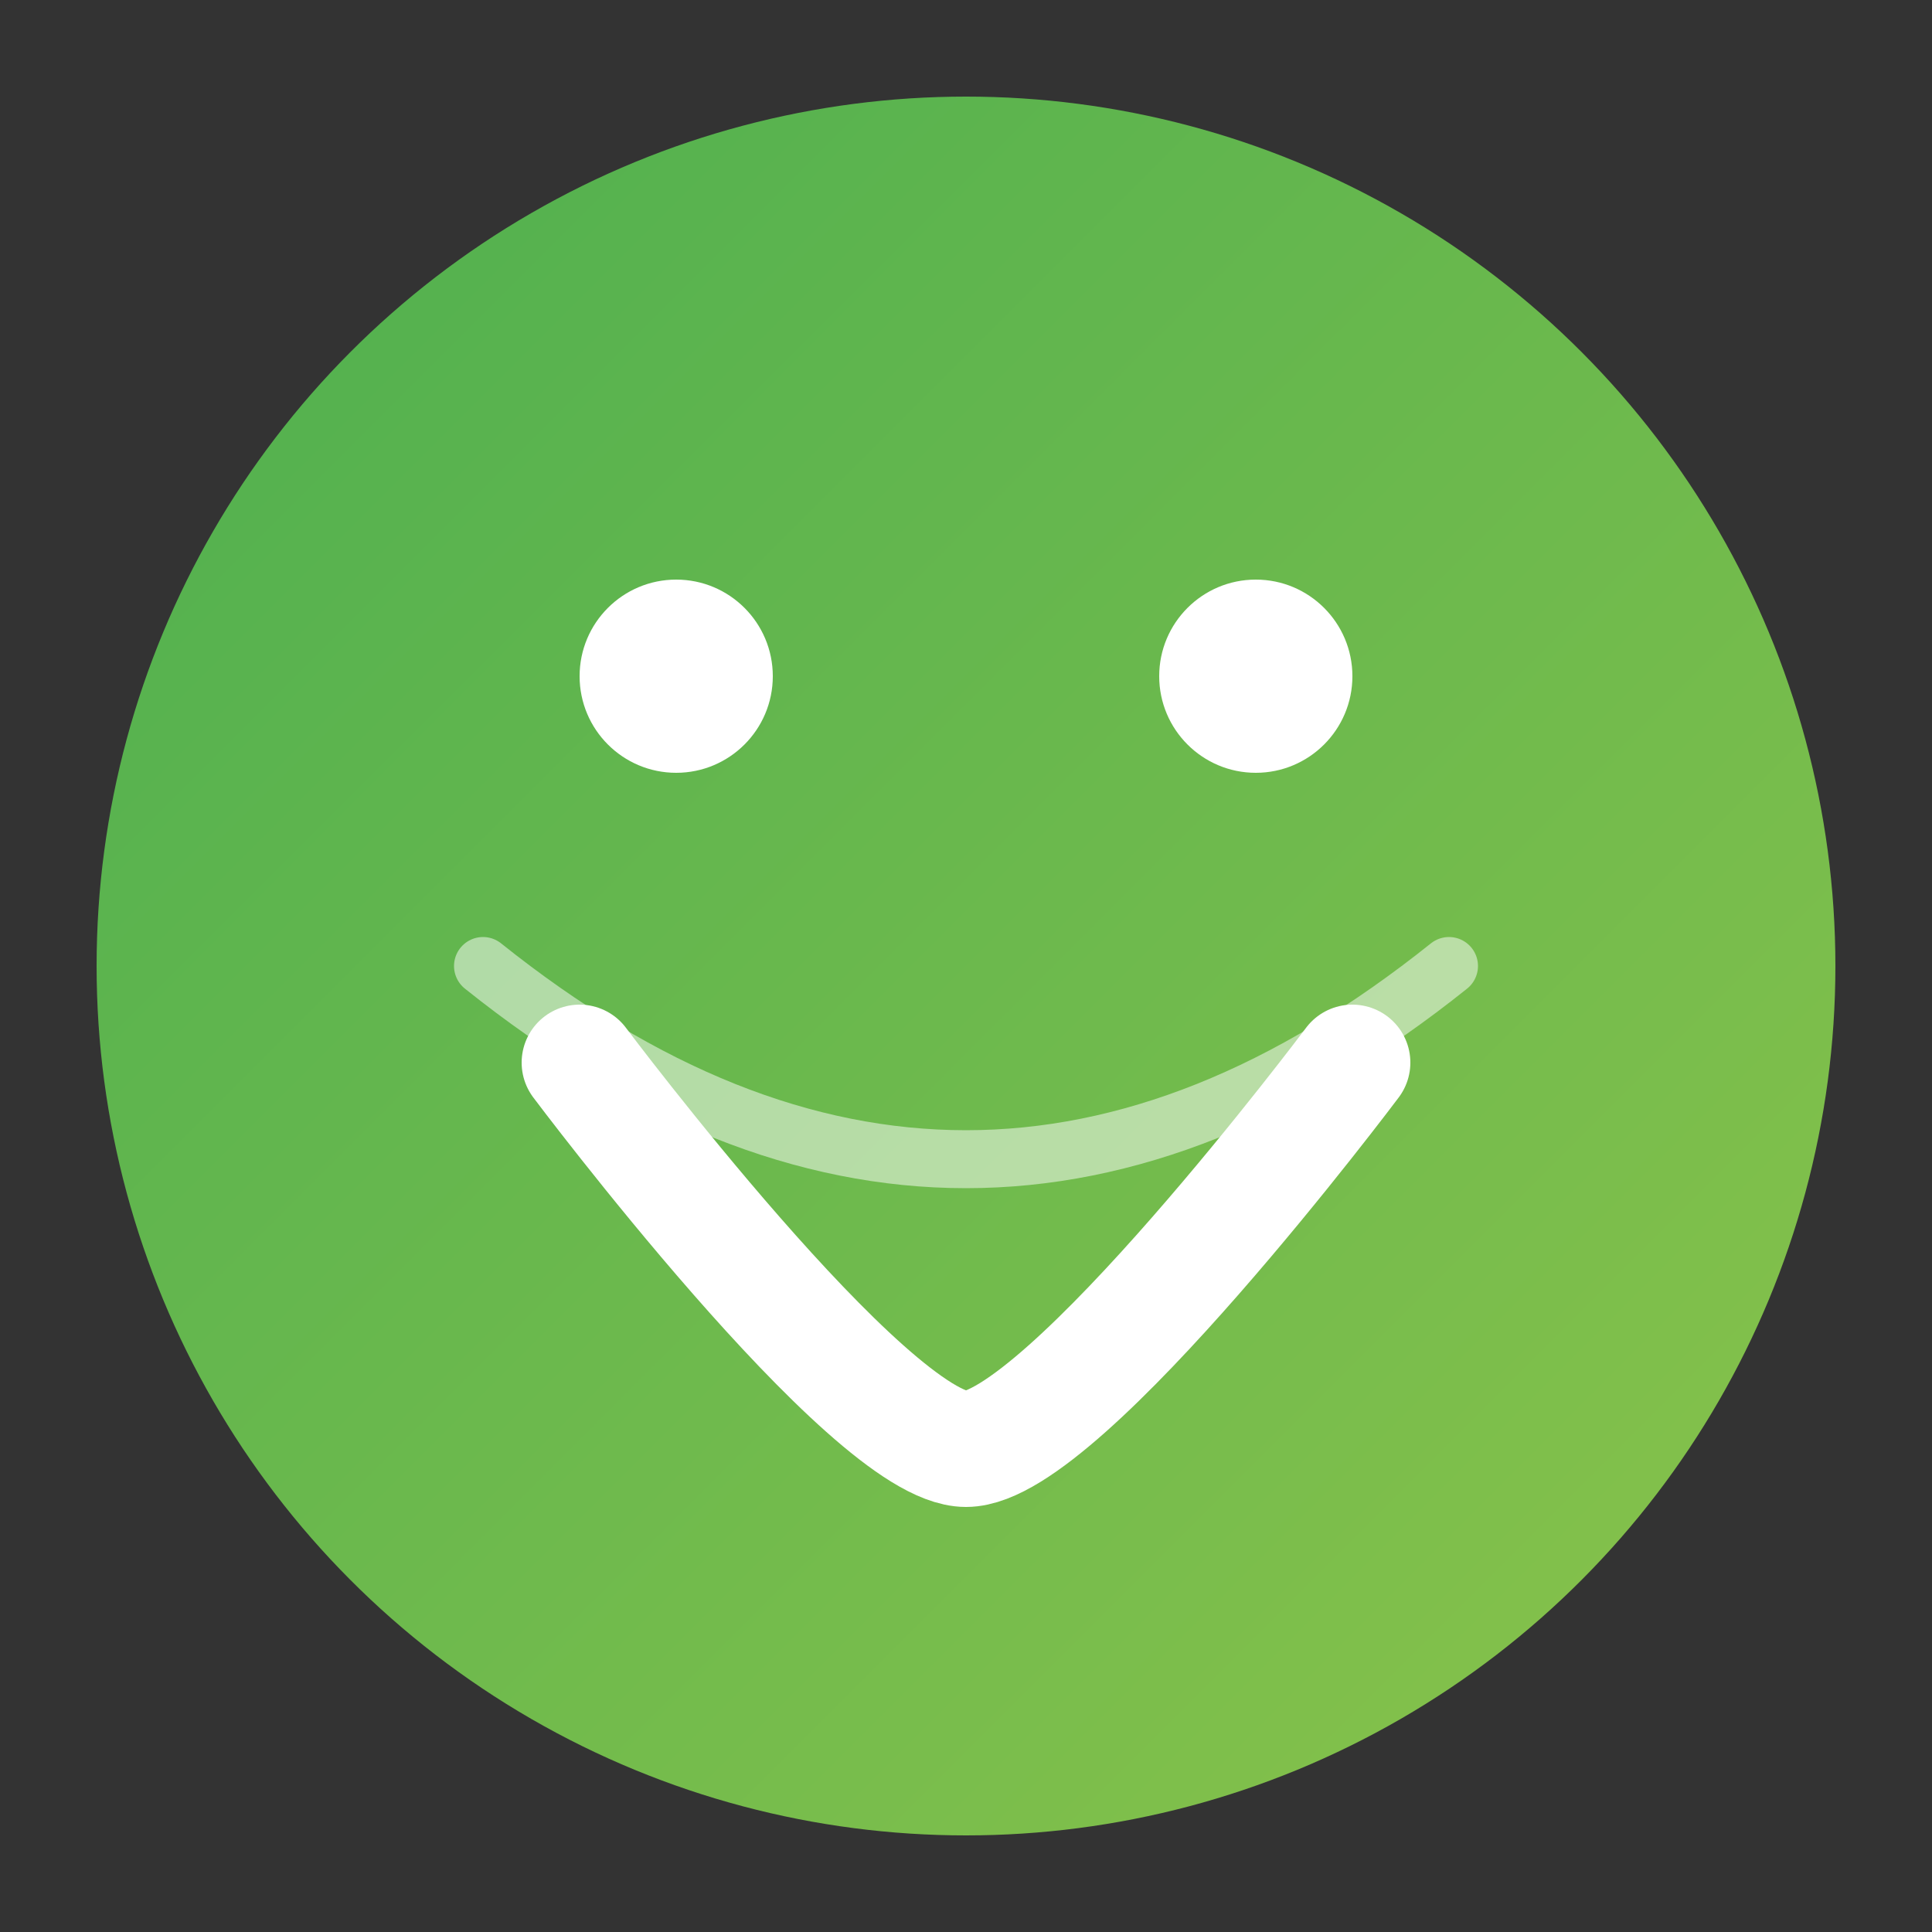
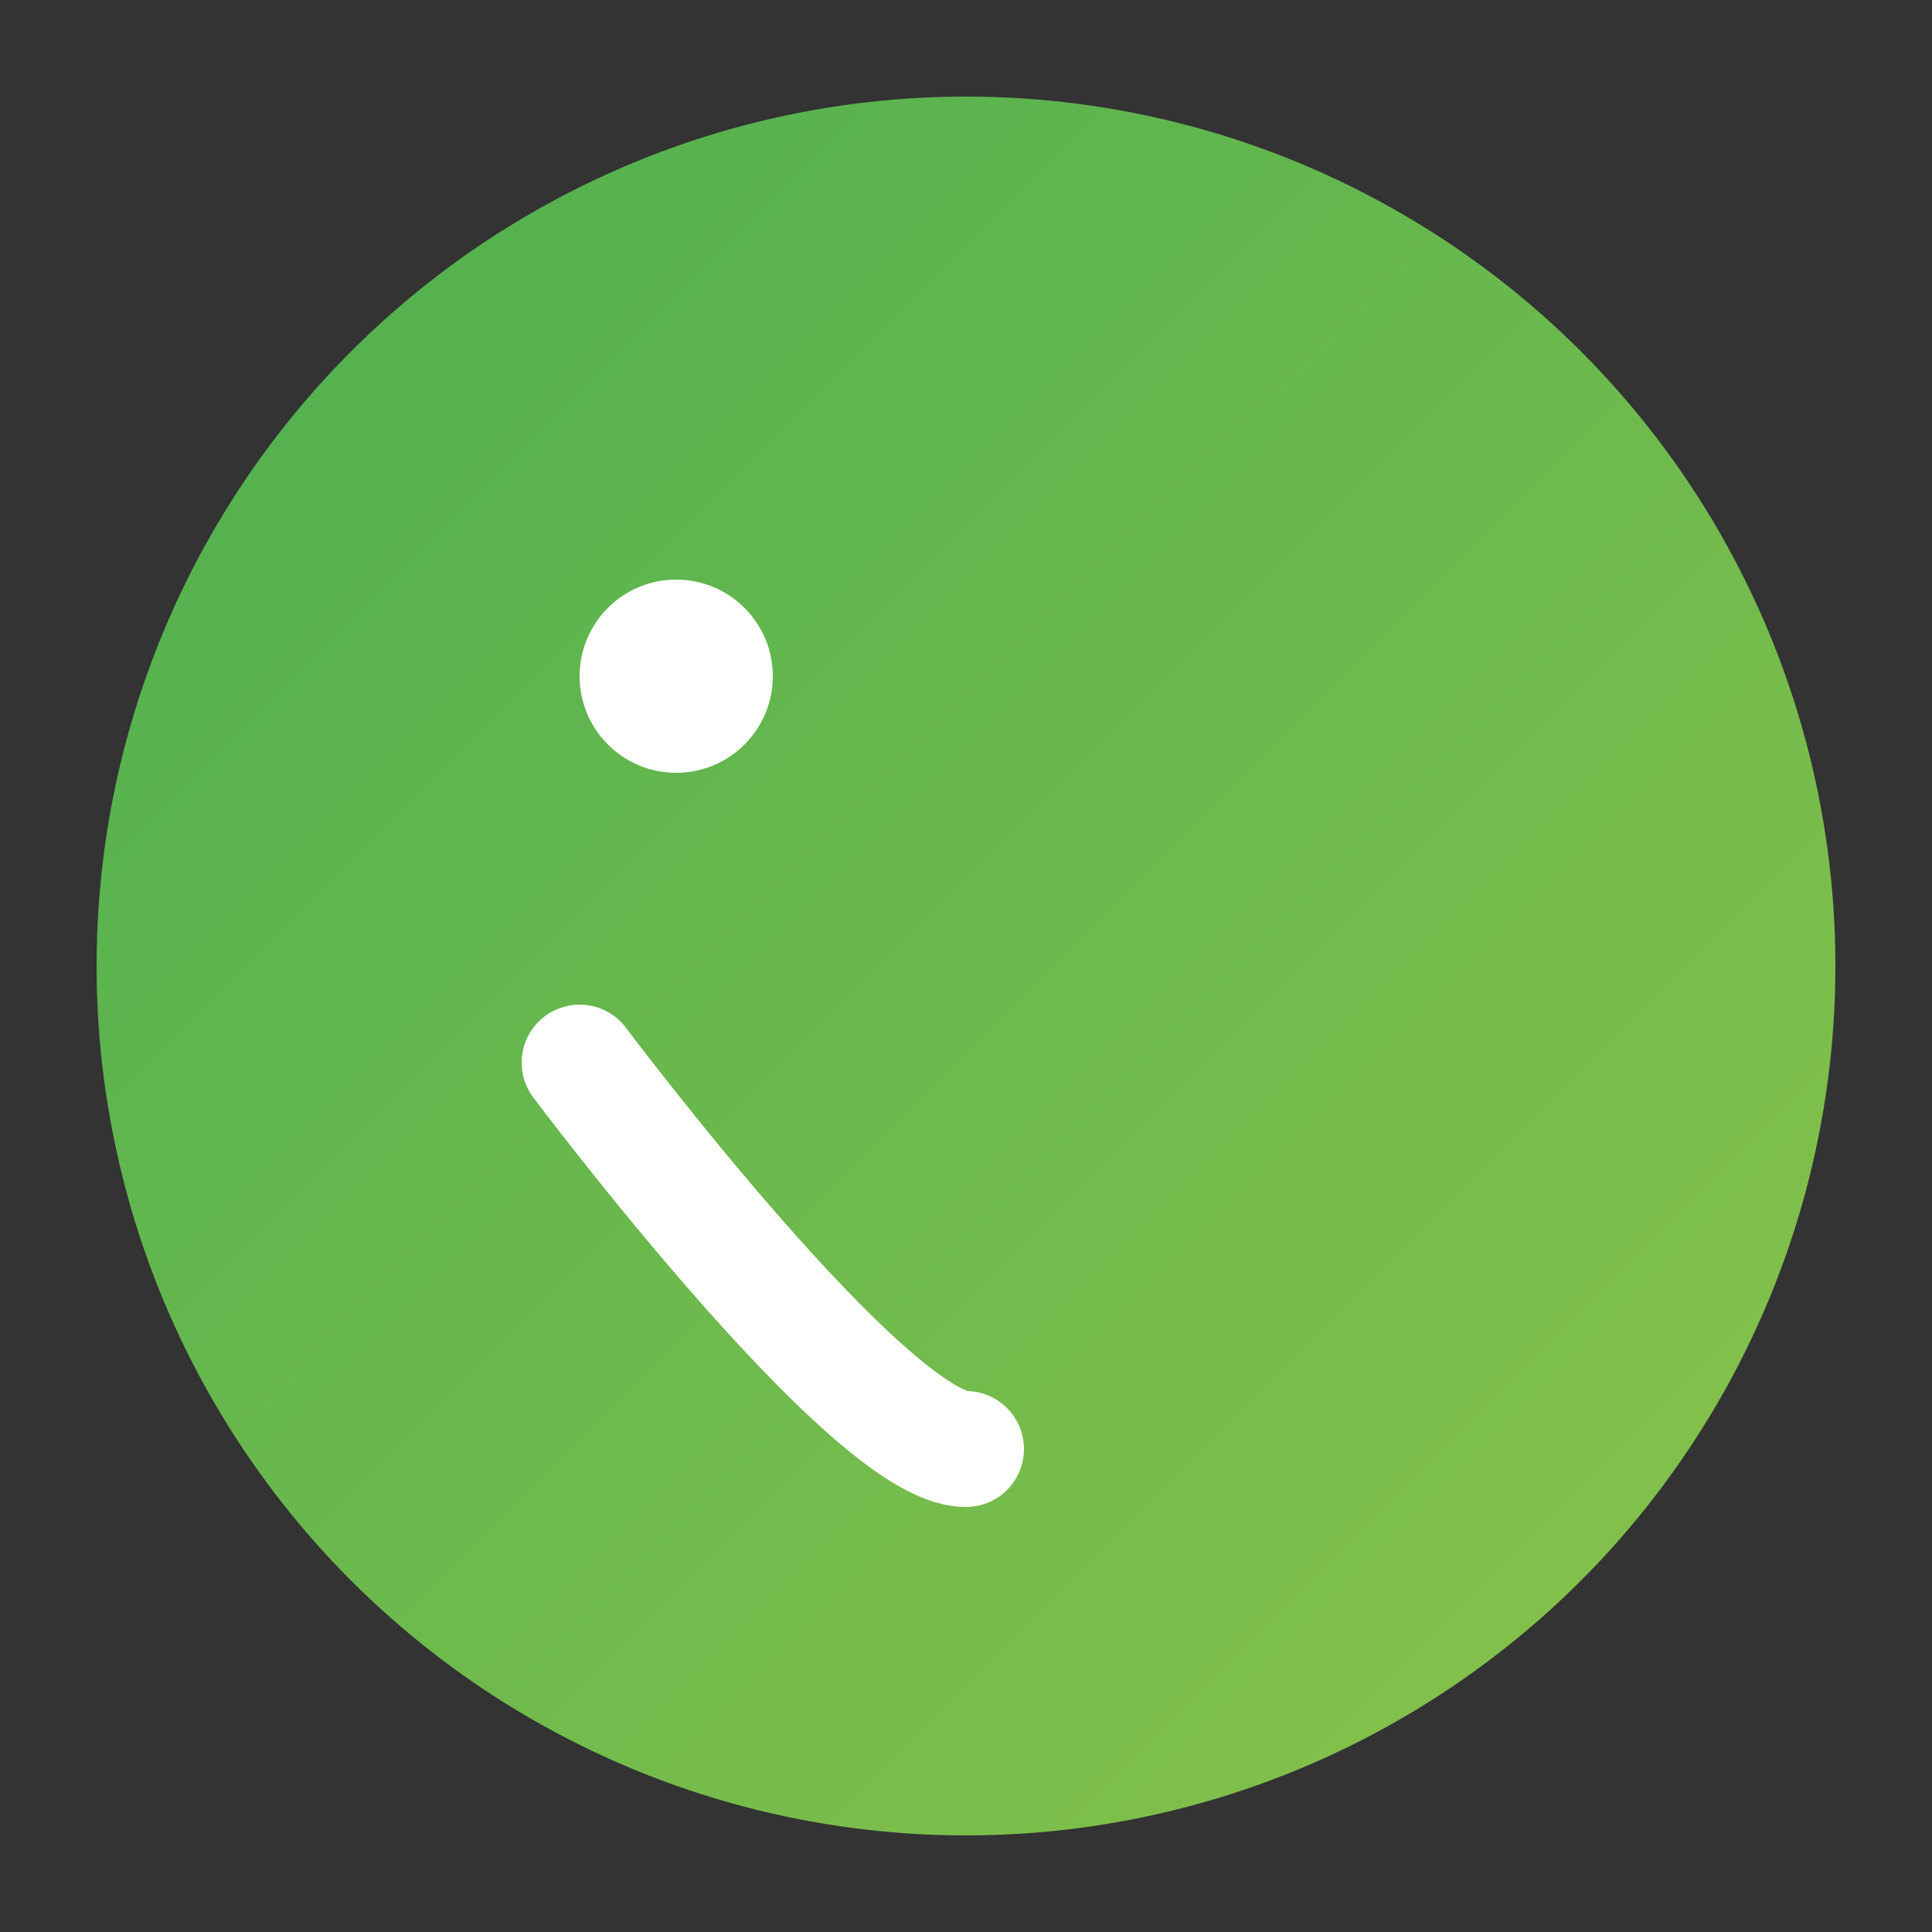
<svg xmlns="http://www.w3.org/2000/svg" viewBox="0 0 100 100" width="100" height="100">
  <rect x="0" y="0" width="100" height="100" fill="#333333" stroke="none" />
  <defs>
    <linearGradient id="faviconGradient" x1="0%" y1="0%" x2="100%" y2="100%">
      <stop offset="0%" stop-color="#4CAF50" />
      <stop offset="100%" stop-color="#8BC34A" />
    </linearGradient>
  </defs>
  <circle cx="50" cy="50" r="45" fill="url(#faviconGradient)" />
-   <path d="M30,55 C30,55 45,75 50,75 C55,75 70,55 70,55" stroke="#FFFFFF" stroke-width="6" fill="none" stroke-linecap="round" />
+   <path d="M30,55 C30,55 45,75 50,75 " stroke="#FFFFFF" stroke-width="6" fill="none" stroke-linecap="round" />
  <circle cx="35" cy="35" r="5" fill="#FFFFFF" />
-   <circle cx="65" cy="35" r="5" fill="#FFFFFF" />
-   <path d="M25,50 Q50,70 75,50" stroke="#FFFFFF" stroke-width="3" fill="none" stroke-linecap="round" opacity="0.5" />
</svg>